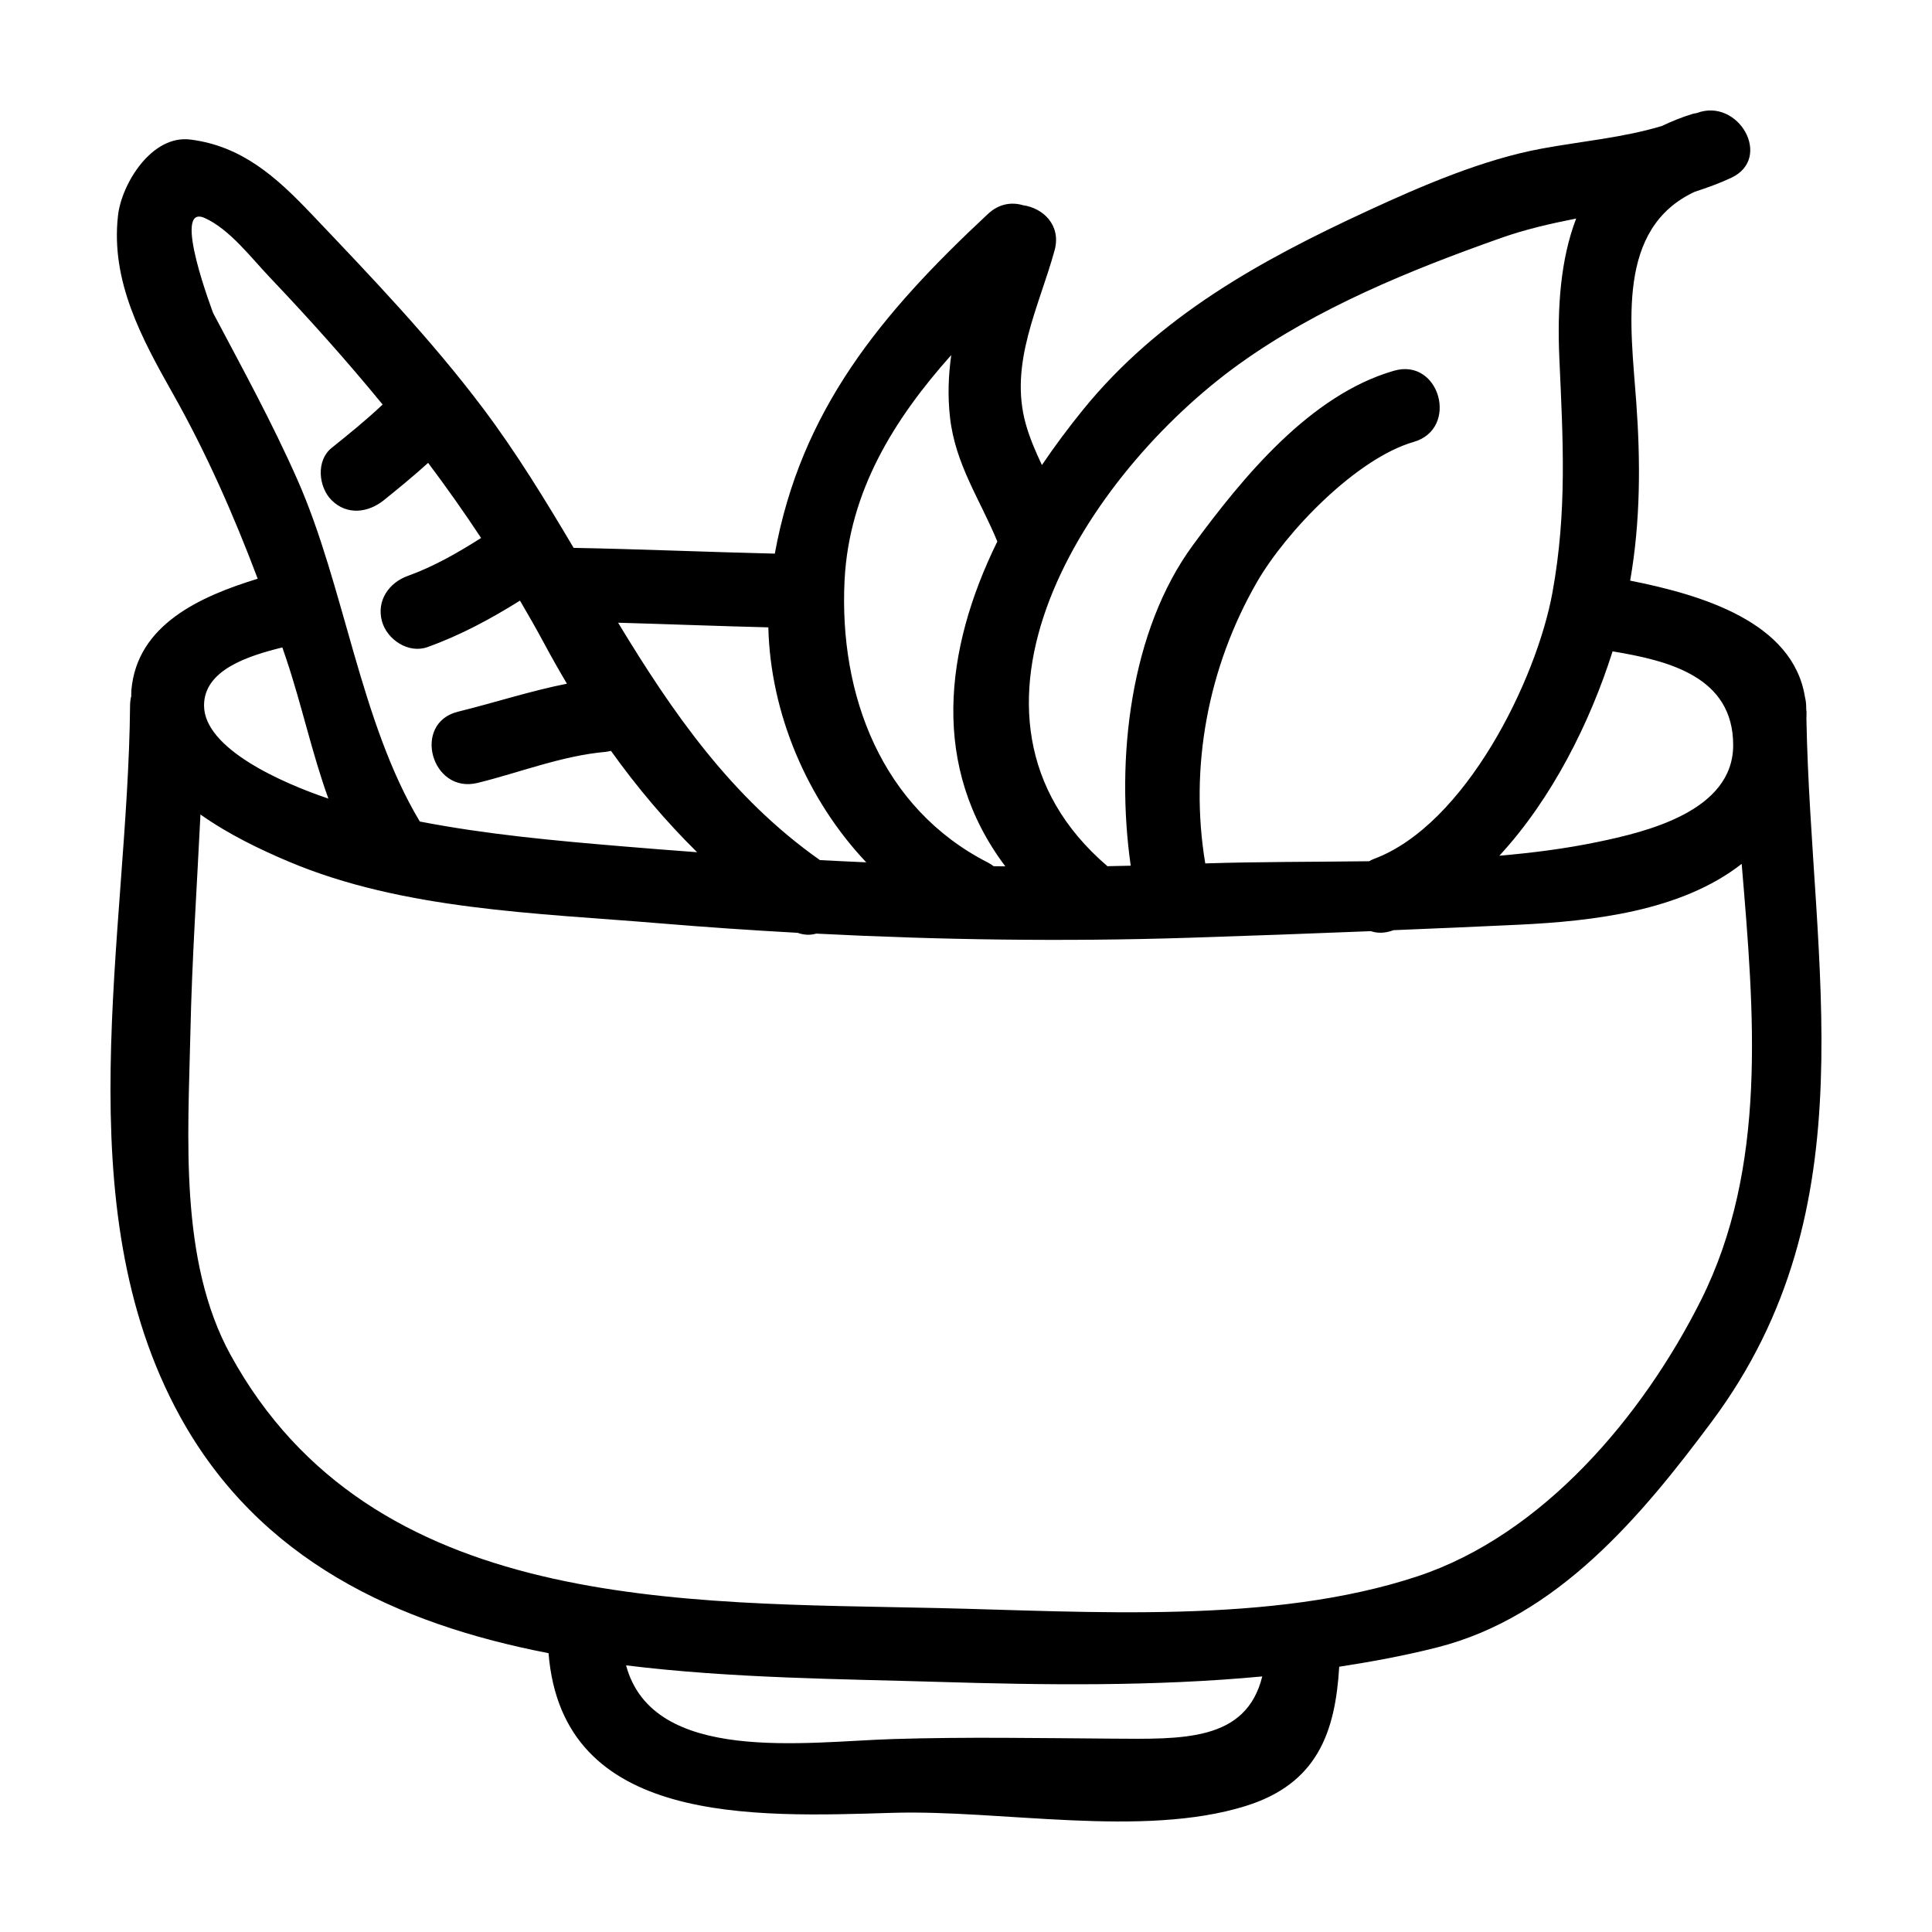
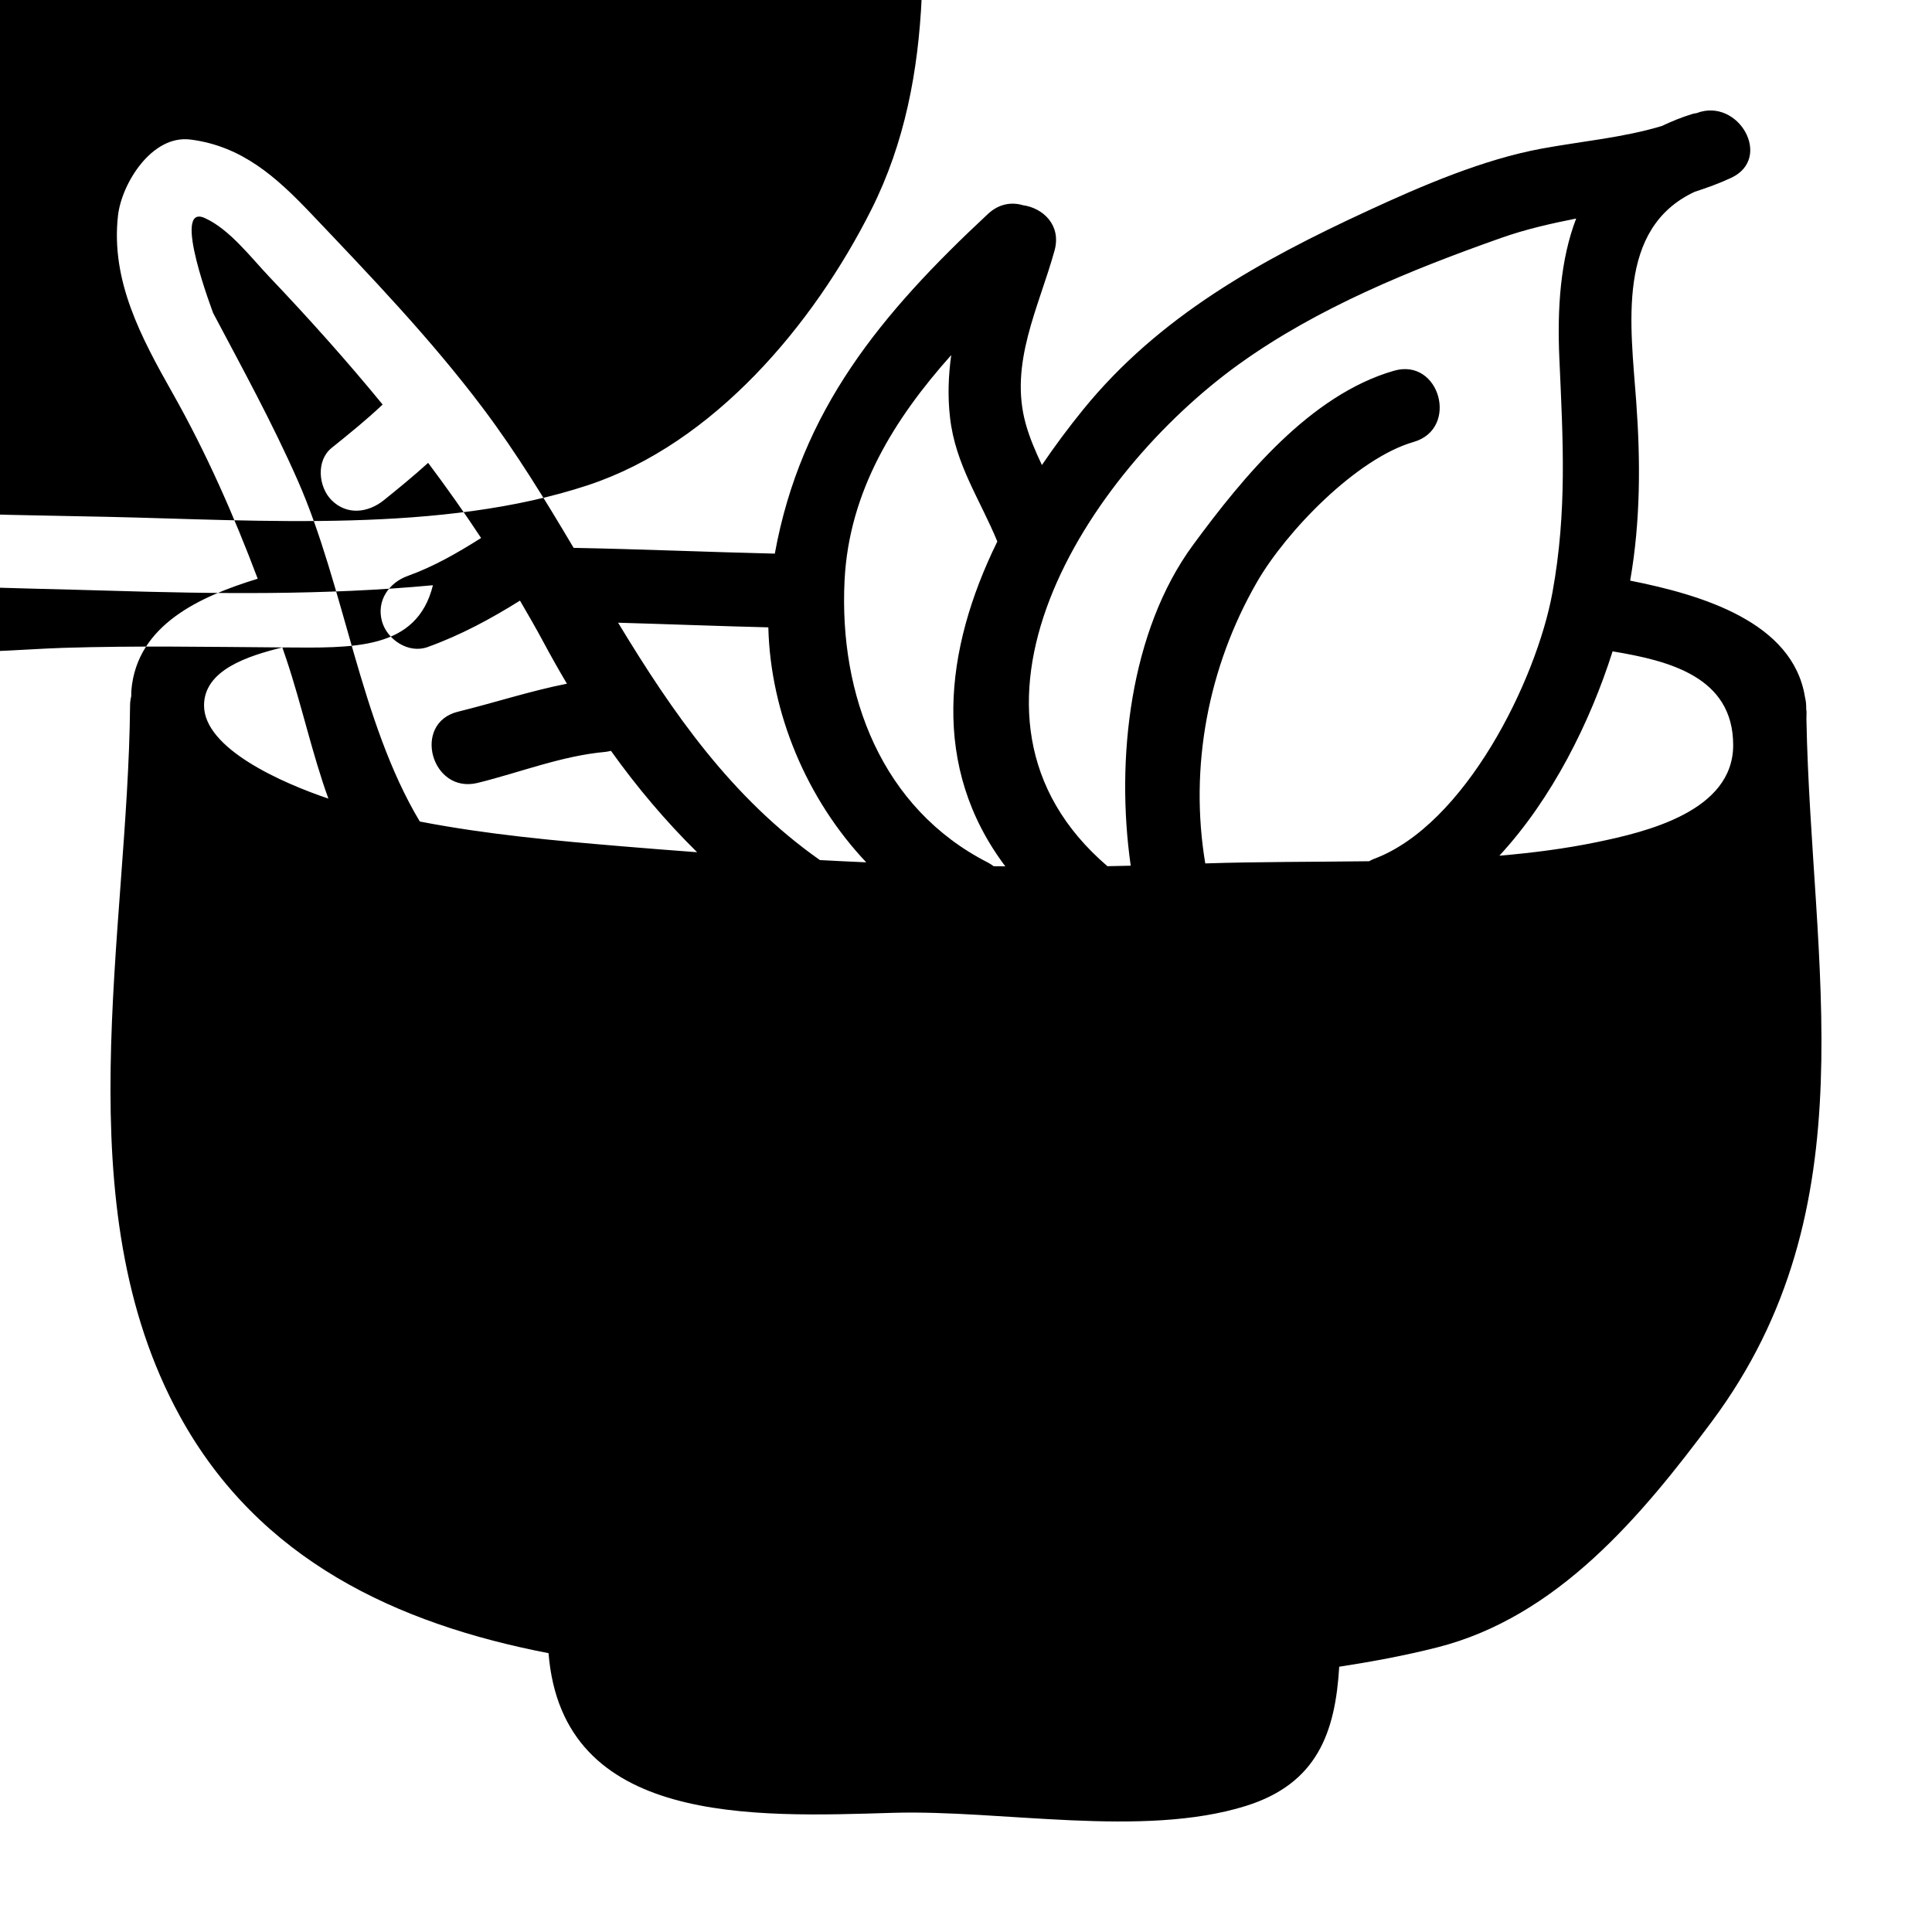
<svg xmlns="http://www.w3.org/2000/svg" fill="#000000" width="800px" height="800px" version="1.1" viewBox="144 144 512 512">
-   <path d="m622.72 334.58c0-0.637 0.039-1.25 0.031-1.891-0.004-0.273-0.066-0.516-0.082-0.777 0-0.238-0.012-0.473-0.012-0.711-0.016-0.855-0.121-1.648-0.309-2.394-3.152-20.012-27.438-27.18-46.34-30.934 2.75-15.66 2.762-31.648 1.605-47.469-1.477-20.289-5.344-45.875 15.527-55.59 3.254-1.047 6.481-2.211 9.629-3.68 11.191-5.215 1.914-21.398-9.141-17.16-0.379 0.074-0.734 0.105-1.129 0.227-2.941 0.902-5.582 1.996-8.082 3.184-10.309 3.109-21.281 4.051-31.824 5.992-15.578 2.867-31.855 9.883-46.164 16.5-28.477 13.164-55.234 27.93-75.301 52.566-3.883 4.769-7.57 9.723-11.012 14.797-1.664-3.535-3.231-7.117-4.293-10.941-4.445-15.996 3.512-30.91 7.644-45.914 1.848-6.711-3.047-11.27-8.387-12.004-2.969-0.883-6.344-0.414-9.254 2.309-28.379 26.449-49.578 52.02-56.492 90.027-17.773-0.418-35.539-1.195-53.316-1.527-7.488-12.629-15.141-25.176-23.941-36.883-13.836-18.41-29.781-35.02-45.621-51.68-9.27-9.754-18.348-17.91-31.988-19.645-10.281-1.309-18.254 11.742-19.199 20.152-1.961 17.34 6.231 32.457 14.523 47.148 8.887 15.742 16.141 32.23 22.504 49.086-15.199 4.664-31.988 12.141-33.484 29.562-0.047 0.535-0.012 1.039-0.031 1.562-0.188 0.754-0.309 1.562-0.312 2.445-0.555 60.867-17.566 132.29 13.18 188.32 20.984 38.234 57.594 55.09 97.719 62.852 3.668 45.715 54.25 43.414 91.273 42.309 28.656-0.855 66.102 6.742 93.512-1.82 18.914-5.906 23.715-19.477 24.754-36.898 8.766-1.352 17.461-2.961 25.977-5.125 31.84-8.082 54.055-34.727 72.762-59.844 42.328-56.824 26.312-120.67 25.074-186.16zm-19.41 6.887c0 17.551-23.043 23.016-36.281 25.738-8.273 1.703-16.895 2.816-25.684 3.566 13.992-15.129 24.07-35.422 30.008-54.156 14.91 2.477 31.957 6.711 31.957 24.852zm-130.88-101.02c20.711-14.887 45.508-24.957 69.359-33.383 6.519-2.309 13.199-3.82 19.91-5.148-4.137 10.797-5.059 23.566-4.453 37.117 0.957 21.504 2.082 40.438-1.824 61.945-4.227 23.277-23.125 61.676-47.383 70.668-0.441 0.16-0.816 0.383-1.211 0.59-14.781 0.191-29.457 0.121-43.422 0.578-4.258-25.539 0.727-51.988 13.668-74.5 7.785-13.527 26.469-32.852 41.555-37.195 12.117-3.488 6.961-22.375-5.203-18.871-22.262 6.41-40.066 28.238-53.27 46.188-16.73 22.762-20.516 56.828-16.504 84.984-2.055 0.047-4.109 0.102-6.172 0.133-46.836-40.156-5.602-103.97 34.949-133.11zm-104.61 57.34c1.184-23.633 13.219-42.824 28.266-59.688-0.73 5.285-0.984 10.73-0.316 16.586 1.414 12.414 7.965 21.711 12.531 32.816-14.172 28.859-17.625 59.859 2.117 86.086-1.031-0.012-2.066-0.016-3.094-0.031-0.449-0.328-0.906-0.656-1.449-0.934-28.262-14.383-39.57-44.469-38.055-74.836zm-20.203 12.469c0.543 22.781 10.262 45.676 25.945 62.27-4.09-0.188-8.184-0.371-12.27-0.59-23.461-16.512-39.105-39.152-53.488-62.91 13.273 0.379 26.543 0.898 39.812 1.23zm-149.36-108.48c6.578 2.961 12.27 10.5 17.18 15.664 10.516 11.062 20.523 22.238 29.961 33.766-4.297 4.082-8.914 7.789-13.527 11.512-4.168 3.352-3.473 10.367 0 13.836 4.082 4.07 9.703 3.344 13.855 0 3.988-3.211 7.945-6.457 11.734-9.891 4.856 6.484 9.551 13.098 14.035 19.91-6.184 3.906-12.52 7.566-19.426 10.047-5.023 1.797-8.344 6.602-6.84 12.035 1.336 4.848 7.023 8.637 12.055 6.832 8.723-3.129 16.715-7.445 24.516-12.316 2.168 3.703 4.309 7.43 6.359 11.254 1.949 3.637 3.981 7.227 6.082 10.762-9.738 1.926-19.129 5.019-28.867 7.418-12.262 3.023-7.059 21.895 5.211 18.871 11.262-2.777 22.25-7.18 33.859-8.219 0.52-0.047 0.988-0.172 1.465-0.277 6.863 9.602 14.449 18.605 22.832 26.867-6.57-0.484-13.129-1.004-19.688-1.551-18.078-1.512-36.074-3.152-53.801-6.586-15.852-26.43-19.945-62.281-32.387-90.465-6.734-15.266-14.617-29.605-22.398-44.32 0.211 0.434-11.25-29.219-2.211-25.148zm20.566 113.8c0.363 1.078 0.742 2.152 1.102 3.234 4.066 12.16 6.762 24.832 11.098 36.828-12-4.051-32.953-13.148-32.953-24.688 0.004-9.418 11.625-13.113 20.754-15.375zm219.78 289.18c-19.352-0.133-38.602-0.488-57.953 0.109-23.051 0.707-63.66 6.801-70.734-19.527 28.145 3.461 56.98 3.598 82.598 4.375 28.117 0.852 57.359 1.25 85.996-1.441-4.293 17.332-21.207 16.613-39.906 16.484zm156.11-116.07c-15.367 30.59-41.801 62.02-75.031 73.043-38.684 12.828-86.934 9.324-127.17 8.422-67.875-1.531-149.98 1.137-187.41-67.078-13.723-25.008-11.234-58.051-10.645-85.527 0.414-19.25 1.727-38.473 2.664-57.703 7.316 5.203 15.754 9.262 23.328 12.465 30.355 12.855 65.988 13.672 98.367 16.379 12.176 1.02 24.359 1.844 36.551 2.519 1.734 0.625 3.41 0.656 4.934 0.211 32.812 1.684 65.676 2.152 98.535 1.109 16.125-0.52 32.289-1.109 48.457-1.758 1.699 0.586 3.699 0.594 5.953-0.238 0.016-0.004 0.035-0.016 0.051-0.023 11.062-0.453 22.129-0.918 33.16-1.445 19.625-0.945 43.09-3.578 59.102-16.133 3.328 39.645 6.906 80.395-10.848 115.76z" />
+   <path d="m622.72 334.58c0-0.637 0.039-1.25 0.031-1.891-0.004-0.273-0.066-0.516-0.082-0.777 0-0.238-0.012-0.473-0.012-0.711-0.016-0.855-0.121-1.648-0.309-2.394-3.152-20.012-27.438-27.18-46.34-30.934 2.75-15.66 2.762-31.648 1.605-47.469-1.477-20.289-5.344-45.875 15.527-55.59 3.254-1.047 6.481-2.211 9.629-3.68 11.191-5.215 1.914-21.398-9.141-17.16-0.379 0.074-0.734 0.105-1.129 0.227-2.941 0.902-5.582 1.996-8.082 3.184-10.309 3.109-21.281 4.051-31.824 5.992-15.578 2.867-31.855 9.883-46.164 16.5-28.477 13.164-55.234 27.93-75.301 52.566-3.883 4.769-7.57 9.723-11.012 14.797-1.664-3.535-3.231-7.117-4.293-10.941-4.445-15.996 3.512-30.91 7.644-45.914 1.848-6.711-3.047-11.27-8.387-12.004-2.969-0.883-6.344-0.414-9.254 2.309-28.379 26.449-49.578 52.02-56.492 90.027-17.773-0.418-35.539-1.195-53.316-1.527-7.488-12.629-15.141-25.176-23.941-36.883-13.836-18.41-29.781-35.02-45.621-51.68-9.27-9.754-18.348-17.91-31.988-19.645-10.281-1.309-18.254 11.742-19.199 20.152-1.961 17.34 6.231 32.457 14.523 47.148 8.887 15.742 16.141 32.23 22.504 49.086-15.199 4.664-31.988 12.141-33.484 29.562-0.047 0.535-0.012 1.039-0.031 1.562-0.188 0.754-0.309 1.562-0.312 2.445-0.555 60.867-17.566 132.29 13.18 188.32 20.984 38.234 57.594 55.09 97.719 62.852 3.668 45.715 54.25 43.414 91.273 42.309 28.656-0.855 66.102 6.742 93.512-1.82 18.914-5.906 23.715-19.477 24.754-36.898 8.766-1.352 17.461-2.961 25.977-5.125 31.84-8.082 54.055-34.727 72.762-59.844 42.328-56.824 26.312-120.67 25.074-186.16zm-19.41 6.887c0 17.551-23.043 23.016-36.281 25.738-8.273 1.703-16.895 2.816-25.684 3.566 13.992-15.129 24.07-35.422 30.008-54.156 14.91 2.477 31.957 6.711 31.957 24.852zm-130.88-101.02c20.711-14.887 45.508-24.957 69.359-33.383 6.519-2.309 13.199-3.82 19.91-5.148-4.137 10.797-5.059 23.566-4.453 37.117 0.957 21.504 2.082 40.438-1.824 61.945-4.227 23.277-23.125 61.676-47.383 70.668-0.441 0.16-0.816 0.383-1.211 0.59-14.781 0.191-29.457 0.121-43.422 0.578-4.258-25.539 0.727-51.988 13.668-74.5 7.785-13.527 26.469-32.852 41.555-37.195 12.117-3.488 6.961-22.375-5.203-18.871-22.262 6.41-40.066 28.238-53.27 46.188-16.73 22.762-20.516 56.828-16.504 84.984-2.055 0.047-4.109 0.102-6.172 0.133-46.836-40.156-5.602-103.97 34.949-133.11zm-104.61 57.34c1.184-23.633 13.219-42.824 28.266-59.688-0.73 5.285-0.984 10.73-0.316 16.586 1.414 12.414 7.965 21.711 12.531 32.816-14.172 28.859-17.625 59.859 2.117 86.086-1.031-0.012-2.066-0.016-3.094-0.031-0.449-0.328-0.906-0.656-1.449-0.934-28.262-14.383-39.57-44.469-38.055-74.836zm-20.203 12.469c0.543 22.781 10.262 45.676 25.945 62.27-4.09-0.188-8.184-0.371-12.27-0.59-23.461-16.512-39.105-39.152-53.488-62.91 13.273 0.379 26.543 0.898 39.812 1.23zm-149.36-108.48c6.578 2.961 12.27 10.5 17.18 15.664 10.516 11.062 20.523 22.238 29.961 33.766-4.297 4.082-8.914 7.789-13.527 11.512-4.168 3.352-3.473 10.367 0 13.836 4.082 4.07 9.703 3.344 13.855 0 3.988-3.211 7.945-6.457 11.734-9.891 4.856 6.484 9.551 13.098 14.035 19.91-6.184 3.906-12.52 7.566-19.426 10.047-5.023 1.797-8.344 6.602-6.84 12.035 1.336 4.848 7.023 8.637 12.055 6.832 8.723-3.129 16.715-7.445 24.516-12.316 2.168 3.703 4.309 7.43 6.359 11.254 1.949 3.637 3.981 7.227 6.082 10.762-9.738 1.926-19.129 5.019-28.867 7.418-12.262 3.023-7.059 21.895 5.211 18.871 11.262-2.777 22.25-7.18 33.859-8.219 0.52-0.047 0.988-0.172 1.465-0.277 6.863 9.602 14.449 18.605 22.832 26.867-6.57-0.484-13.129-1.004-19.688-1.551-18.078-1.512-36.074-3.152-53.801-6.586-15.852-26.43-19.945-62.281-32.387-90.465-6.734-15.266-14.617-29.605-22.398-44.32 0.211 0.434-11.25-29.219-2.211-25.148zm20.566 113.8c0.363 1.078 0.742 2.152 1.102 3.234 4.066 12.16 6.762 24.832 11.098 36.828-12-4.051-32.953-13.148-32.953-24.688 0.004-9.418 11.625-13.113 20.754-15.375zc-19.352-0.133-38.602-0.488-57.953 0.109-23.051 0.707-63.66 6.801-70.734-19.527 28.145 3.461 56.98 3.598 82.598 4.375 28.117 0.852 57.359 1.25 85.996-1.441-4.293 17.332-21.207 16.613-39.906 16.484zm156.11-116.07c-15.367 30.59-41.801 62.02-75.031 73.043-38.684 12.828-86.934 9.324-127.17 8.422-67.875-1.531-149.98 1.137-187.41-67.078-13.723-25.008-11.234-58.051-10.645-85.527 0.414-19.25 1.727-38.473 2.664-57.703 7.316 5.203 15.754 9.262 23.328 12.465 30.355 12.855 65.988 13.672 98.367 16.379 12.176 1.02 24.359 1.844 36.551 2.519 1.734 0.625 3.41 0.656 4.934 0.211 32.812 1.684 65.676 2.152 98.535 1.109 16.125-0.52 32.289-1.109 48.457-1.758 1.699 0.586 3.699 0.594 5.953-0.238 0.016-0.004 0.035-0.016 0.051-0.023 11.062-0.453 22.129-0.918 33.16-1.445 19.625-0.945 43.09-3.578 59.102-16.133 3.328 39.645 6.906 80.395-10.848 115.76z" />
</svg>